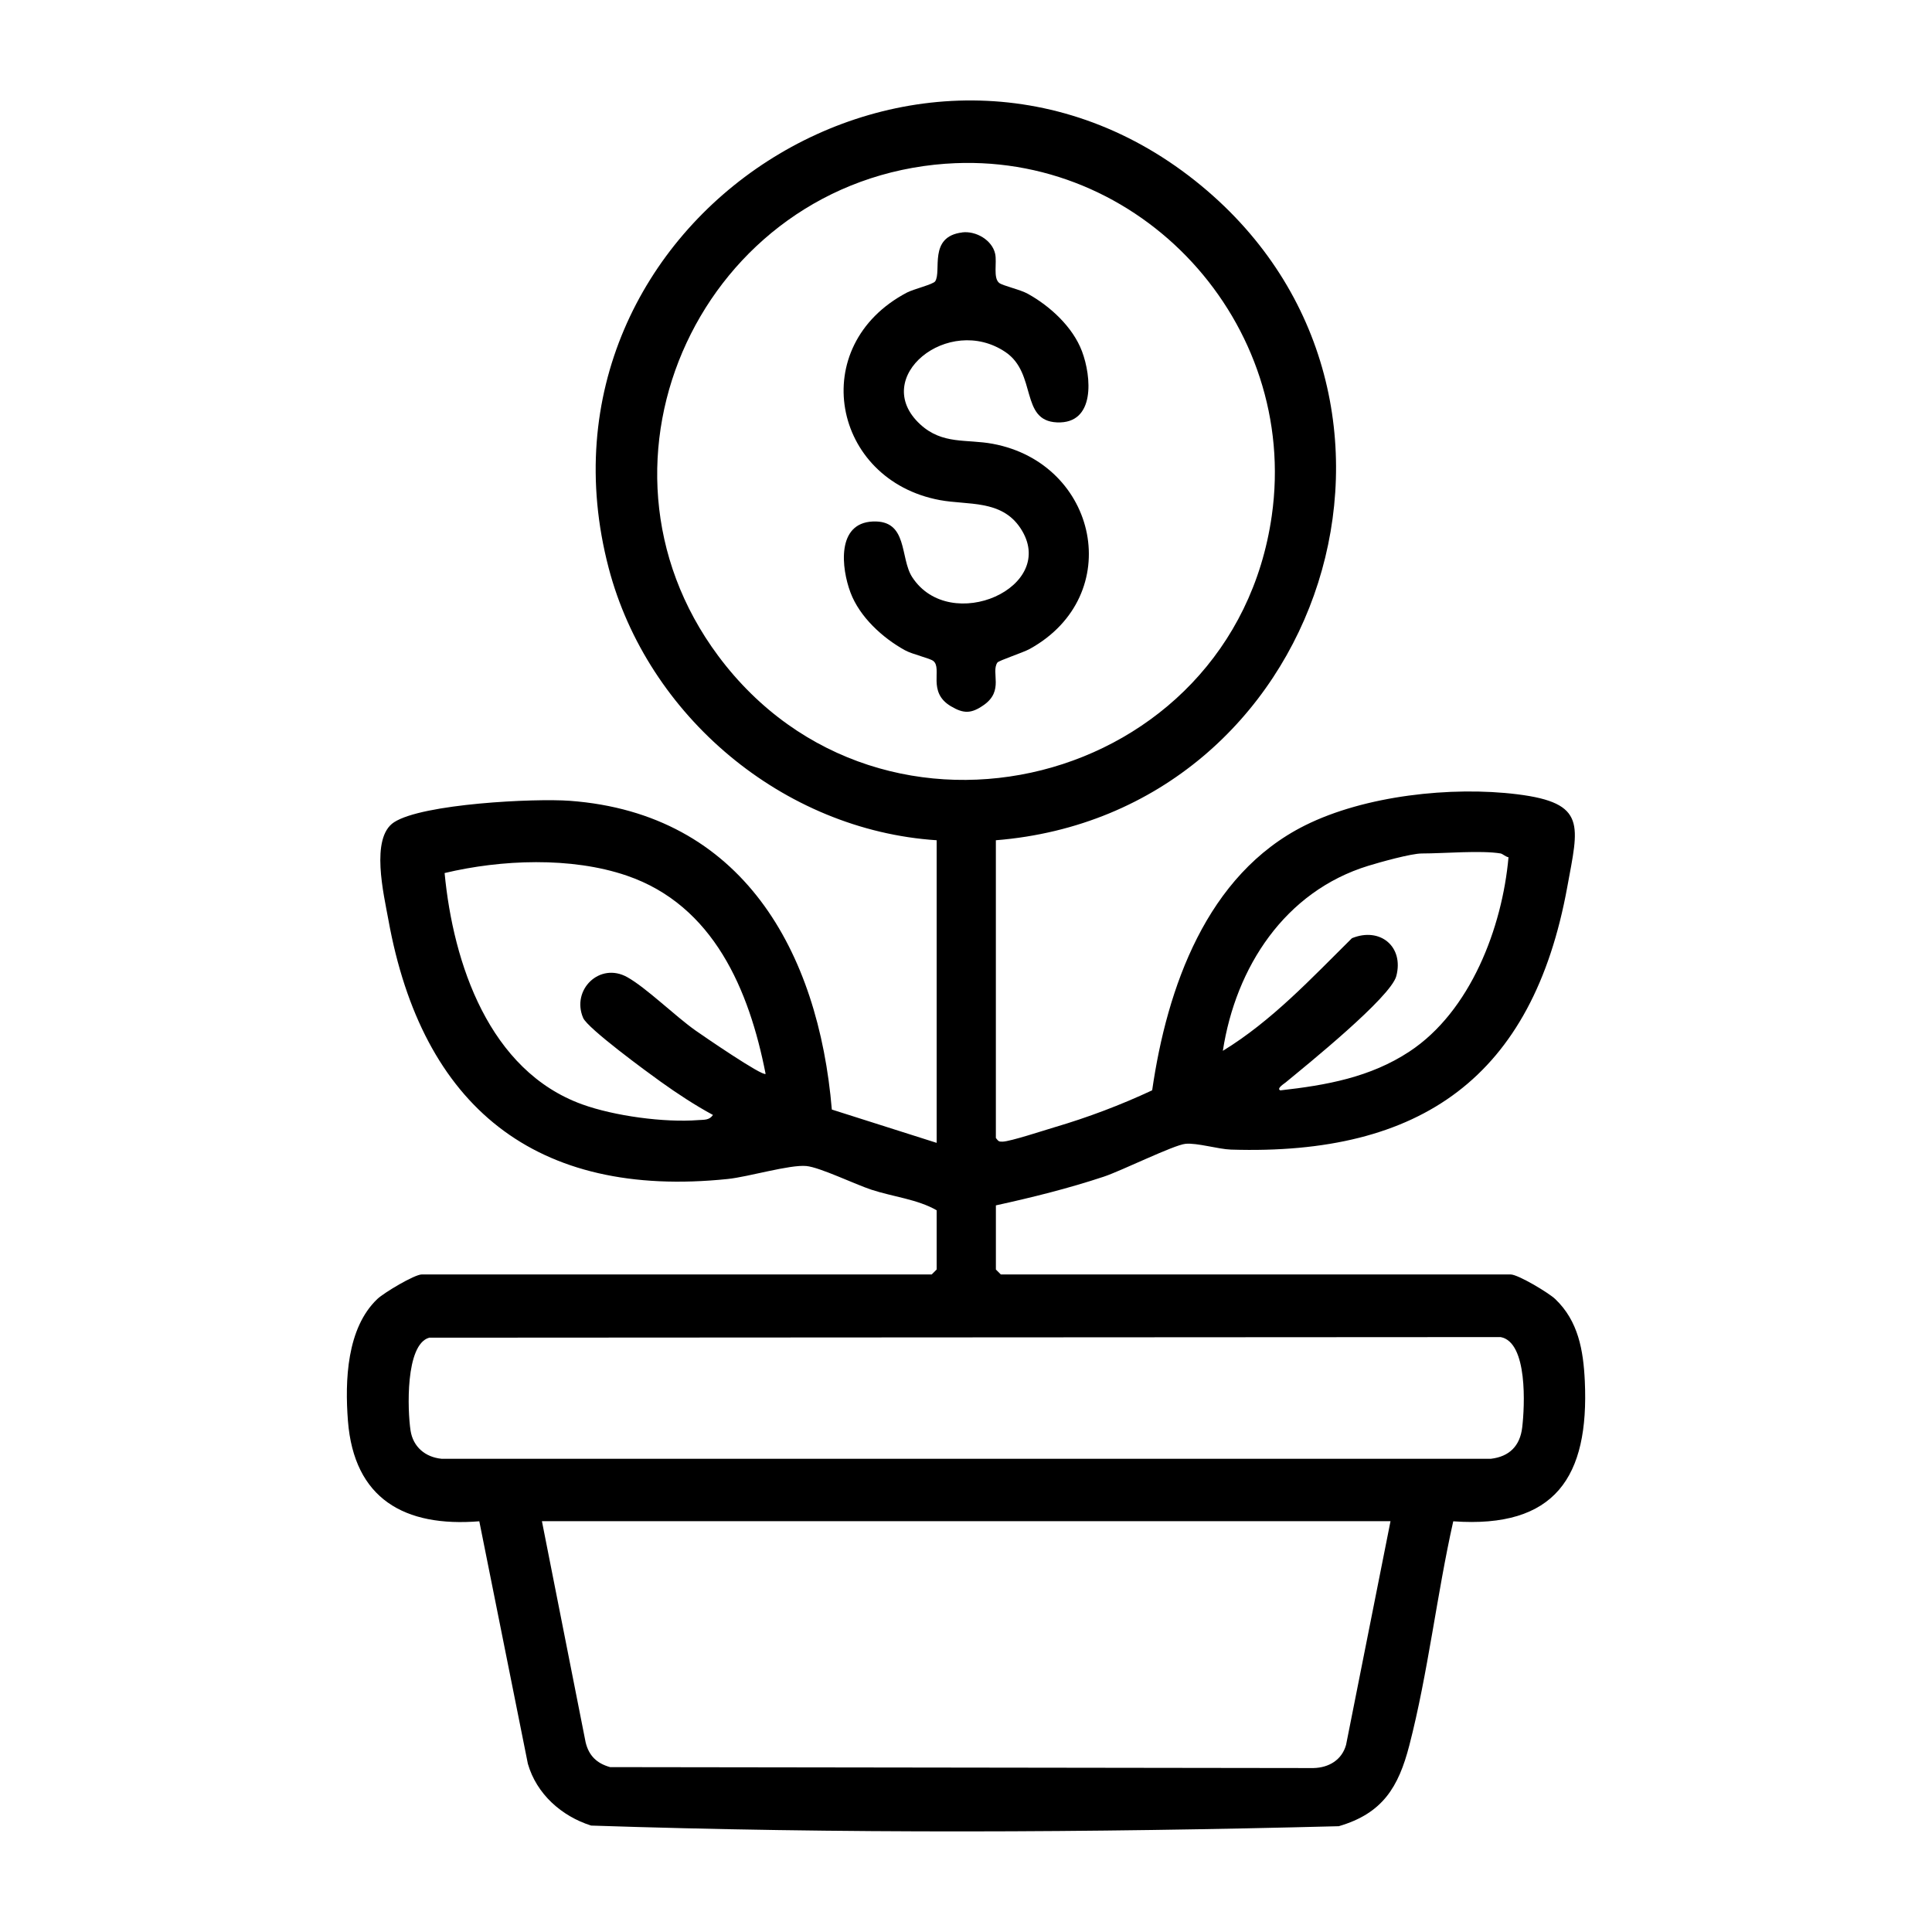
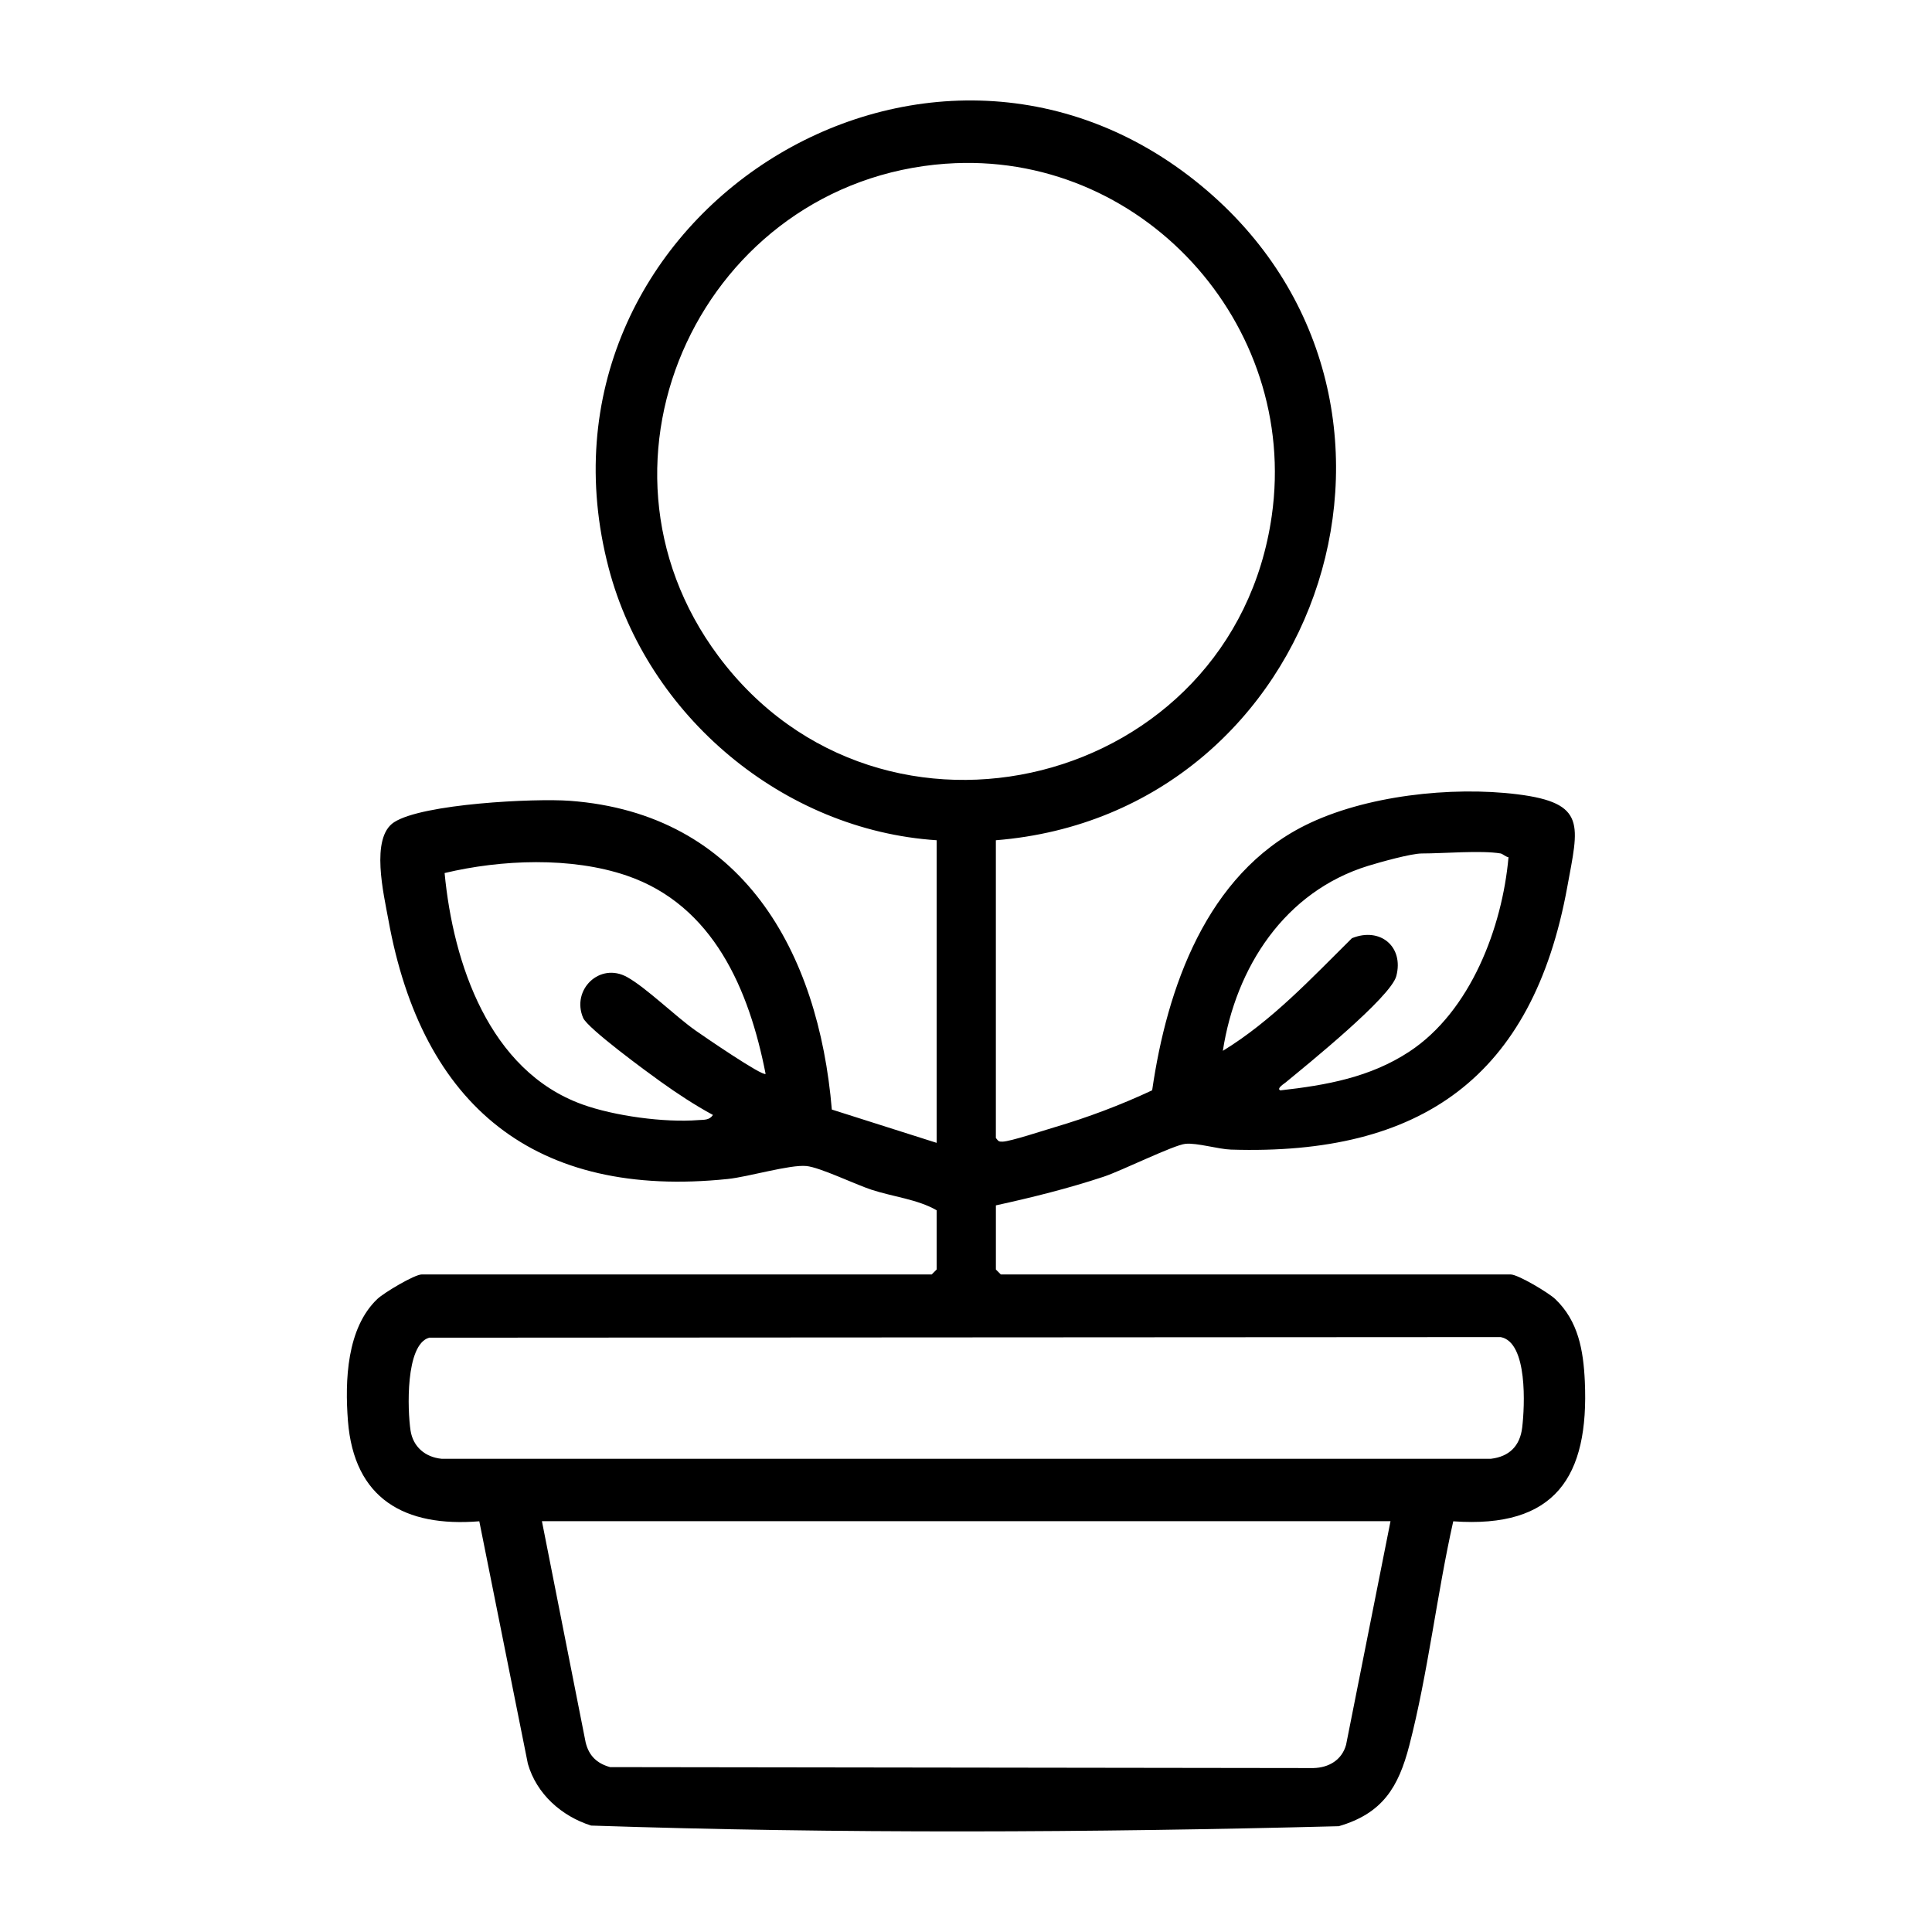
<svg xmlns="http://www.w3.org/2000/svg" id="Layer_2" data-name="Layer 2" viewBox="0 0 700 700">
  <defs>
    <style>
      .cls-1 {
        fill: none;
      }
    </style>
  </defs>
  <g id="Growth">
    <g>
      <g>
        <path d="M360.82,304.46v107.85c.91,1.14,1,1.38,2.46,1.33,2.86-.09,14.88-4.06,18.71-5.19,12.1-3.56,24.04-8.07,35.46-13.41,5.38-37.16,19.71-78.18,55.38-95.98,21.68-10.82,53.03-14.23,76.88-11.28,25.36,3.14,22.21,11.29,18.14,33.6-12.55,68.84-52.91,97.33-121.86,95.14-4.59-.15-12.33-2.52-16.49-2.09-4.3.44-23.15,9.77-29.6,11.91-12.73,4.23-25.97,7.52-39.07,10.39v23.24l1.79,1.79h184.72c2.69,0,13.77,6.65,16.13,8.89,8.4,7.98,10.22,18.63,10.74,29.78,1.59,34.67-10.7,53.41-47.67,50.77-5.95,26.5-9.14,55.02-15.92,81.2-3.92,15.14-9.67,24.63-25.55,29.27-90.01,2.33-180.95,2.77-270.9-.23-10.69-3.39-19.76-11.42-22.91-22.38l-17.6-87.87c-27.05,2.19-45.4-8.1-47.6-36.42-1.12-14.49-.45-33.57,10.67-44.13,2.37-2.25,13.44-8.89,16.13-8.89h184.72l1.79-1.79v-21.45c-6.89-3.98-15.82-4.9-23.56-7.43-6.03-1.98-18.72-8.14-23.66-8.61-6.01-.57-20.97,3.93-28.47,4.7-69.71,7.24-110.73-26.27-122.96-93.92-1.65-9.12-6.63-29.68,2.05-35.33,10.32-6.72,50.9-8.72,63.7-7.77,62.49,4.63,90.09,54.58,94.92,111.86l37.98,12.07v-109.64c-55.62-3.65-104.79-45.02-118.84-98.66-33-126.01,114.99-220.92,214.74-138.47,93.12,76.97,44.56,227.54-74.45,237.13ZM342.7,59.31c-87.69,6.34-135.34,107.27-82.49,178.31,59.32,79.73,186.49,47.61,200.57-50.69,9.99-69.75-47.52-132.71-118.08-127.61ZM543.75,309.23c-7.13-1.2-20.61,0-28.6,0-3.85,0-15.09,3.14-19.38,4.46-30.25,9.29-48.03,36.72-52.71,67.05,17.82-10.91,32.04-26.24,46.77-40.81,10.18-4.16,18.89,3.02,16.08,13.71-2.02,7.7-32.51,32.28-40.1,38.55-.5.42-3.49,2.26-1.9,2.87,16.63-1.86,32.55-4.71,46.73-14.05,22.15-14.57,33.66-44.97,35.92-70.41-.98-.15-2.18-1.26-2.82-1.36ZM277.39,389.07c-5.94-30.34-18.83-61.06-50.32-71.82-20.1-6.87-45.51-5.82-65.98-.93,3.11,32.76,16.14,71.62,49.84,83.81,11.64,4.21,29.76,6.67,42.1,5.7,2.04-.16,3.94.13,5.29-1.86-6.53-3.53-12.89-7.72-18.93-12.04-4.87-3.48-26.47-19.3-28.11-23.13-4.35-10.18,6.01-20.33,15.97-14.77,6.93,3.87,17.34,14.1,24.75,19.34,2.4,1.7,24.36,16.78,25.4,15.71ZM155.48,484.67c-8.67,2.52-7.84,26.38-6.73,33.64.91,5.92,5.34,9.65,11.22,10.23h380.23c6.65-.79,10.52-4.64,11.32-11.32.91-7.6,2.09-30.9-7.8-32.77l-388.24.22ZM503.83,551.16H196.35l15.83,80.1c1.17,4.88,4.07,7.66,8.87,9l254.82.34c5.58-.12,10.32-2.92,11.84-8.42l16.1-81.03Z" />
-         <path d="M348.62,84.2c5-.61,10.87,2.79,11.95,7.78.69,3.18-.79,8.67,1.42,10.5,1.26,1.05,7.55,2.38,10.36,3.94,8.09,4.47,16.34,12.02,19.67,20.85,3.46,9.16,4.96,26.37-9.06,25.77-13.45-.58-7.19-17.71-18.65-25.47-20.63-13.95-49.3,9.2-30.92,26.16,8.09,7.46,16.76,5.29,26.3,7.07,38.1,7.1,48.4,54.95,13.41,74.32-2.46,1.36-11.24,4.2-11.74,4.95-2.4,3.62,2.49,10.17-4.9,15.36-4.52,3.18-7.29,3.23-11.98.43-8.62-5.14-3-13.62-6.29-16.35-1.26-1.04-7.55-2.38-10.36-3.94-8.09-4.48-16.33-12.01-19.67-20.85-3.36-8.92-5.11-25.2,8.07-25.77,12.87-.56,9.76,13.18,14.26,20.13,13.73,21.18,53.44,3.63,39.21-17.76-6.9-10.37-19.02-8.23-29.2-10.13-38.95-7.26-48.51-55.91-11.9-75.19,2.35-1.24,9.49-2.96,10.23-4.07,2.44-3.67-2.61-16.2,9.8-17.71Z" />
      </g>
-       <rect class="cls-1" width="700" height="700" />
    </g>
  </g>
</svg>